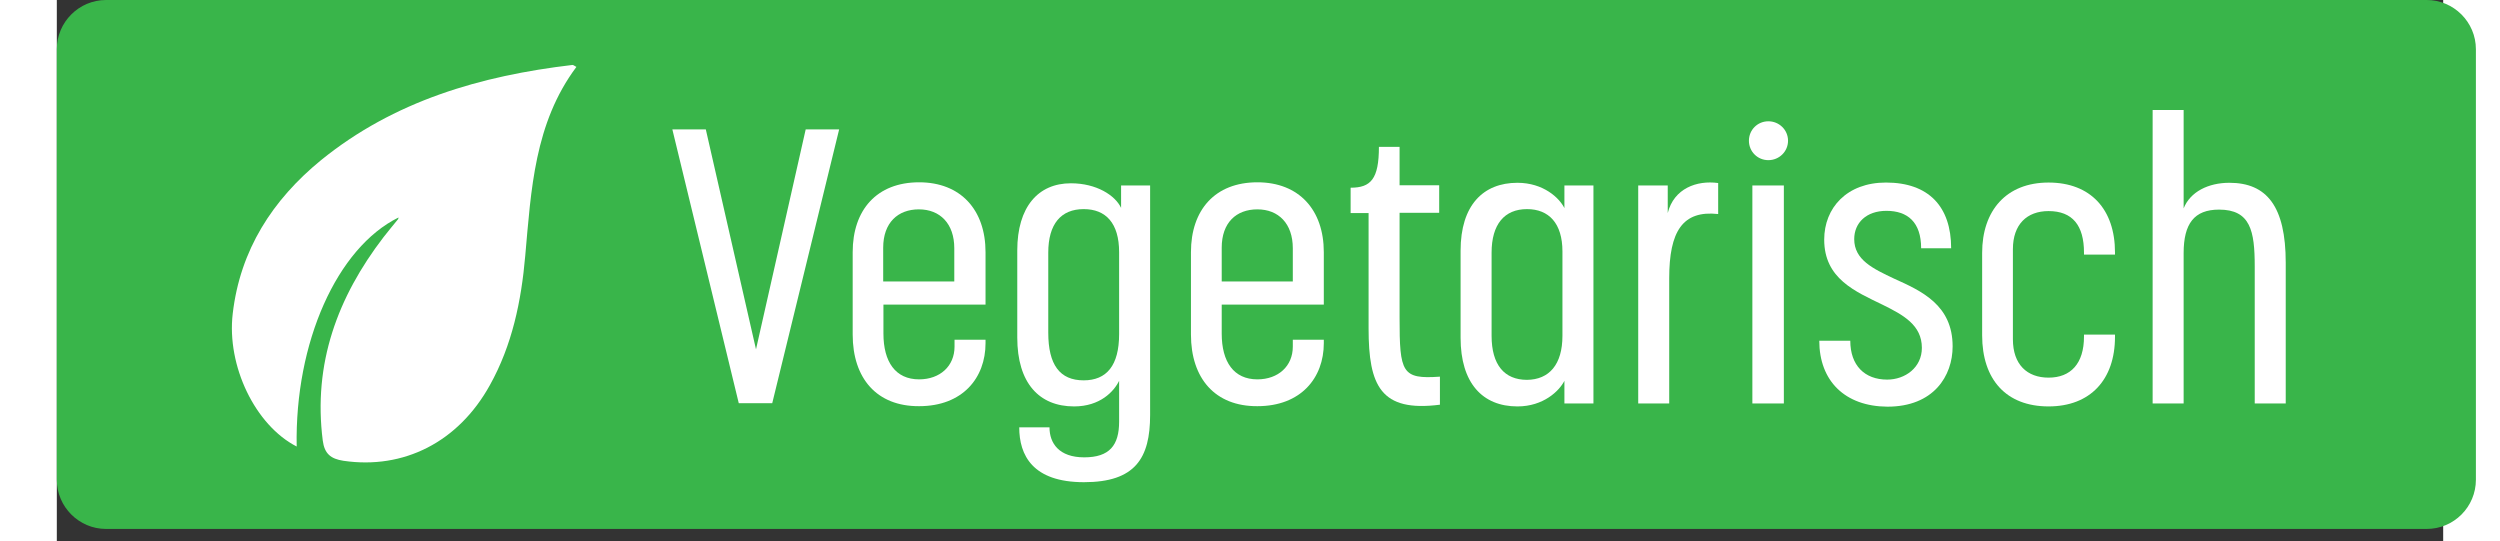
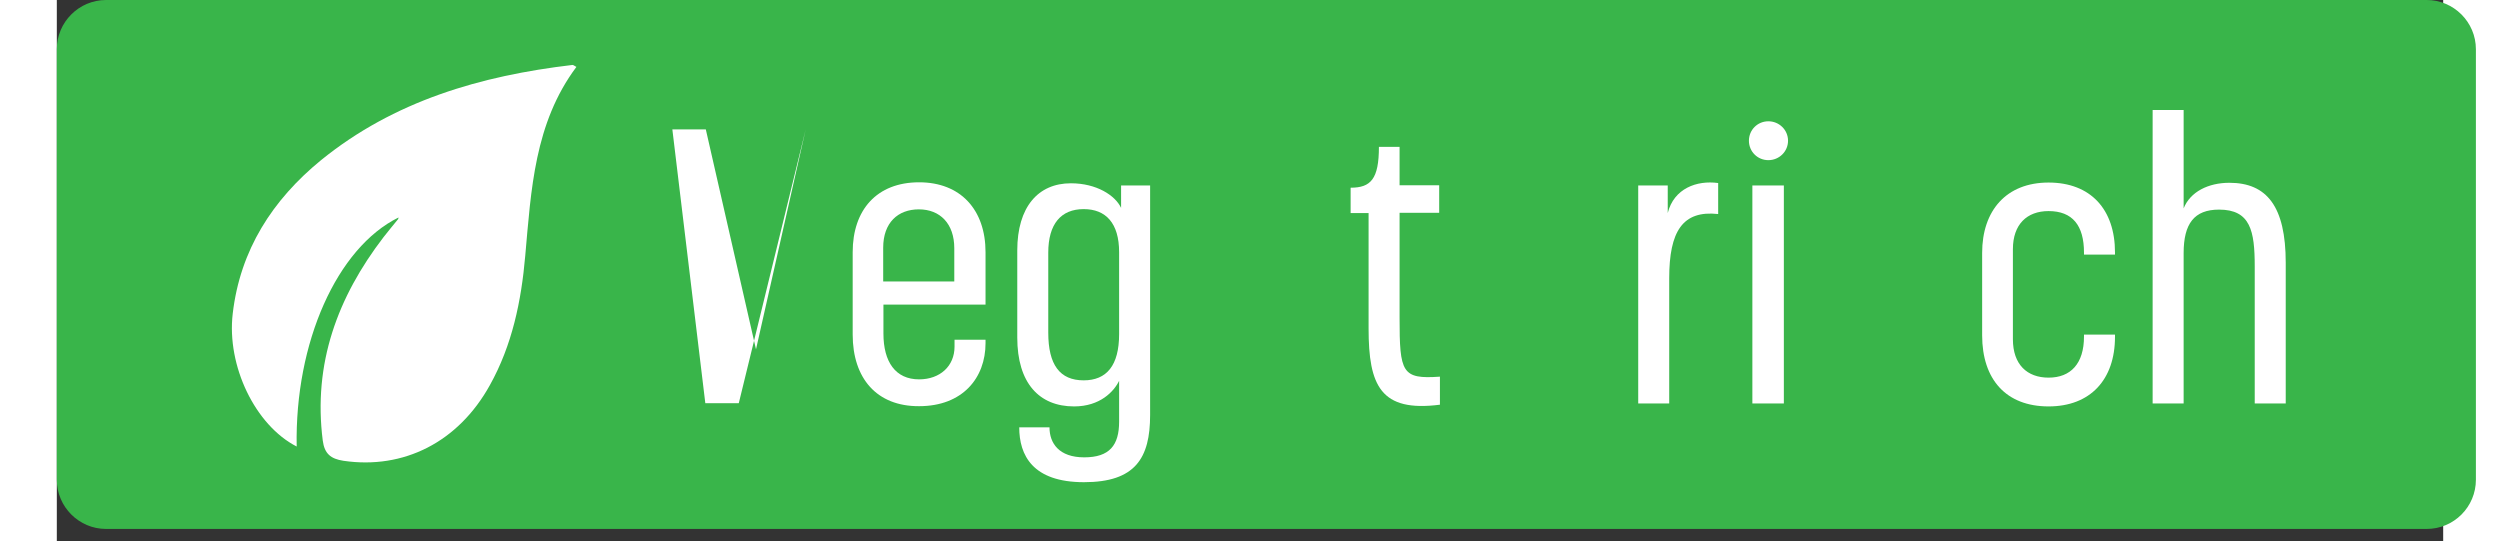
<svg xmlns="http://www.w3.org/2000/svg" version="1.1" id="Layer_1" x="0px" y="0px" width="97px" height="21px" viewBox="0 0 97 22" enable-background="new 0 0 97 22" xml:space="preserve">
  <rect x="0" y="0" width="97" height="22" fill="#333333" stroke="none" />
  <g>
    <path fill="#39B54A" d="M96.33,21.5H2c-1.1,0-2-0.9-2-2V2c0-1.1,0.9-2,2-2h94.33c1.1,0,2,0.9,2,2v17.5   C98.33,20.6,97.44,21.5,96.33,21.5z" />
    <g>
-       <path fill="#FFFFFF" d="M25.02,5.26h1.36l2.04,8.94l2.02-8.94h1.36l-2.72,11.13h-1.36L25.02,5.26z" />
+       <path fill="#FFFFFF" d="M25.02,5.26h1.36l2.04,8.94l2.02-8.94l-2.72,11.13h-1.36L25.02,5.26z" />
      <path fill="#FFFFFF" d="M32.35,13.6v-3.35c0-1.72,0.98-2.84,2.7-2.84c1.69,0,2.7,1.12,2.7,2.84v2.13h-4.15v1.18    c0,1.15,0.49,1.86,1.45,1.86c0.85,0,1.44-0.54,1.44-1.33v-0.28h1.26v0.14c0,1.41-0.93,2.56-2.7,2.56    C33.33,16.52,32.35,15.38,32.35,13.6z M36.48,11.45v-1.36c0-1-0.58-1.58-1.44-1.58c-0.85,0-1.45,0.54-1.45,1.56v1.37H36.48z" />
      <path fill="#FFFFFF" d="M39.12,17.37h1.23c0,0.65,0.39,1.22,1.41,1.22c1.03,0,1.42-0.49,1.42-1.45v-1.66    c-0.21,0.43-0.77,1.04-1.83,1.04c-1.42,0-2.31-0.95-2.31-2.8v-3.54c0-1.77,0.85-2.73,2.18-2.73c1.04,0,1.8,0.49,2.04,1V7.54h1.18    v9.33c0,1.75-0.6,2.73-2.69,2.73C39.66,19.6,39.12,18.5,39.12,17.37z M43.18,13.58v-3.33c0-1.18-0.54-1.75-1.44-1.75    c-0.92,0-1.44,0.6-1.44,1.77v3.25c0,1.31,0.47,1.94,1.44,1.94C42.67,15.46,43.18,14.86,43.18,13.58z" />
-       <path fill="#FFFFFF" d="M46.1,13.6v-3.35c0-1.72,0.98-2.84,2.7-2.84c1.69,0,2.7,1.12,2.7,2.84v2.13h-4.15v1.18    c0,1.15,0.49,1.86,1.45,1.86c0.85,0,1.44-0.54,1.44-1.33v-0.28h1.26v0.14c0,1.41-0.93,2.56-2.7,2.56    C47.08,16.52,46.1,15.38,46.1,13.6z M50.24,11.45v-1.36c0-1-0.58-1.58-1.44-1.58s-1.45,0.54-1.45,1.56v1.37H50.24z" />
      <path fill="#FFFFFF" d="M53.32,13.35V8.66h-0.73V7.63c0.82,0,1.15-0.35,1.15-1.66h0.84v1.56h1.61v1.12h-1.61v4.26    c0,2.24,0.09,2.51,1.64,2.4v1.14C53.81,16.76,53.32,15.68,53.32,13.35z" />
-       <path fill="#FFFFFF" d="M57.06,13.73v-3.54c0-1.85,0.92-2.76,2.31-2.76c1.06,0,1.71,0.62,1.91,1.03V7.54h1.18v8.86h-1.18v-0.92    c-0.21,0.41-0.85,1.04-1.91,1.04C57.95,16.52,57.06,15.57,57.06,13.73z M61.2,13.65v-3.43c0-1.14-0.55-1.72-1.44-1.72    c-0.92,0-1.44,0.62-1.44,1.77v3.38c0,1.18,0.52,1.79,1.44,1.79C60.66,15.43,61.2,14.82,61.2,13.65z" />
      <path fill="#FFFFFF" d="M64.28,7.54h1.2v1.12c0.25-1,1.18-1.34,2.05-1.22V8.7c-1.45-0.16-1.99,0.71-1.99,2.61v5.09h-1.26V7.54z" />
      <path fill="#FFFFFF" d="M68.78,5.72c0-0.44,0.35-0.79,0.79-0.79c0.44,0,0.8,0.35,0.8,0.79c0,0.44-0.36,0.79-0.8,0.79    C69.13,6.51,68.78,6.16,68.78,5.72z M68.92,7.54h1.28v8.86h-1.28V7.54z" />
-       <path fill="#FFFFFF" d="M71.64,13.85h1.26c0,1,0.58,1.58,1.5,1.58c0.73,0,1.41-0.49,1.41-1.29c0-0.93-0.76-1.34-1.59-1.75    c-1.11-0.54-2.38-1.06-2.38-2.65c0-1.29,0.92-2.32,2.51-2.32c1.74,0,2.65,0.98,2.65,2.67h-1.22c0-1.06-0.55-1.52-1.41-1.52    c-0.82,0-1.31,0.49-1.31,1.15c0,0.84,0.76,1.2,1.63,1.61c1.11,0.5,2.37,1.07,2.37,2.75c0,1.2-0.77,2.45-2.65,2.45    C72.68,16.52,71.64,15.48,71.64,13.85z" />
      <path fill="#FFFFFF" d="M78.26,13.63v-3.35c0-1.72,0.98-2.86,2.7-2.86c1.71,0,2.7,1.09,2.7,2.84v0.09h-1.26v-0.08    c0-1.11-0.47-1.69-1.44-1.69c-0.88,0-1.45,0.54-1.45,1.55v3.66c0,1.03,0.58,1.56,1.45,1.56c0.9,0,1.44-0.57,1.44-1.67V13.6h1.26    v0.09c0,1.75-1.01,2.83-2.7,2.83C79.23,16.52,78.26,15.42,78.26,13.63z" />
      <path fill="#FFFFFF" d="M85.19,4.47h1.26v4c0.27-0.68,1.01-1.04,1.86-1.04c1.52,0,2.29,0.96,2.29,3.25v5.72h-1.26v-5.57    c0-1.44-0.17-2.31-1.45-2.31c-1.01,0-1.44,0.57-1.44,1.77v6.11h-1.26V4.47z" />
    </g>
    <path fill="#FFFFFF" d="M9.75,18.15c-1.68-0.86-2.85-3.27-2.6-5.4c0.3-2.59,1.62-4.63,3.59-6.24c2.97-2.41,6.49-3.43,10.22-3.87   c0.04,0,0.08,0.04,0.16,0.08c-1.71,2.29-1.84,5-2.08,7.68c-0.16,1.84-0.53,3.63-1.44,5.26c-1.28,2.31-3.5,3.43-5.95,3.07   c-0.52-0.08-0.77-0.29-0.84-0.82c-0.4-3.13,0.6-5.83,2.47-8.27c0.19-0.25,0.4-0.49,0.59-0.73c0.01-0.02,0.02-0.05,0.02-0.07   C11.39,10.07,9.67,13.92,9.75,18.15z" />
  </g>
</svg>